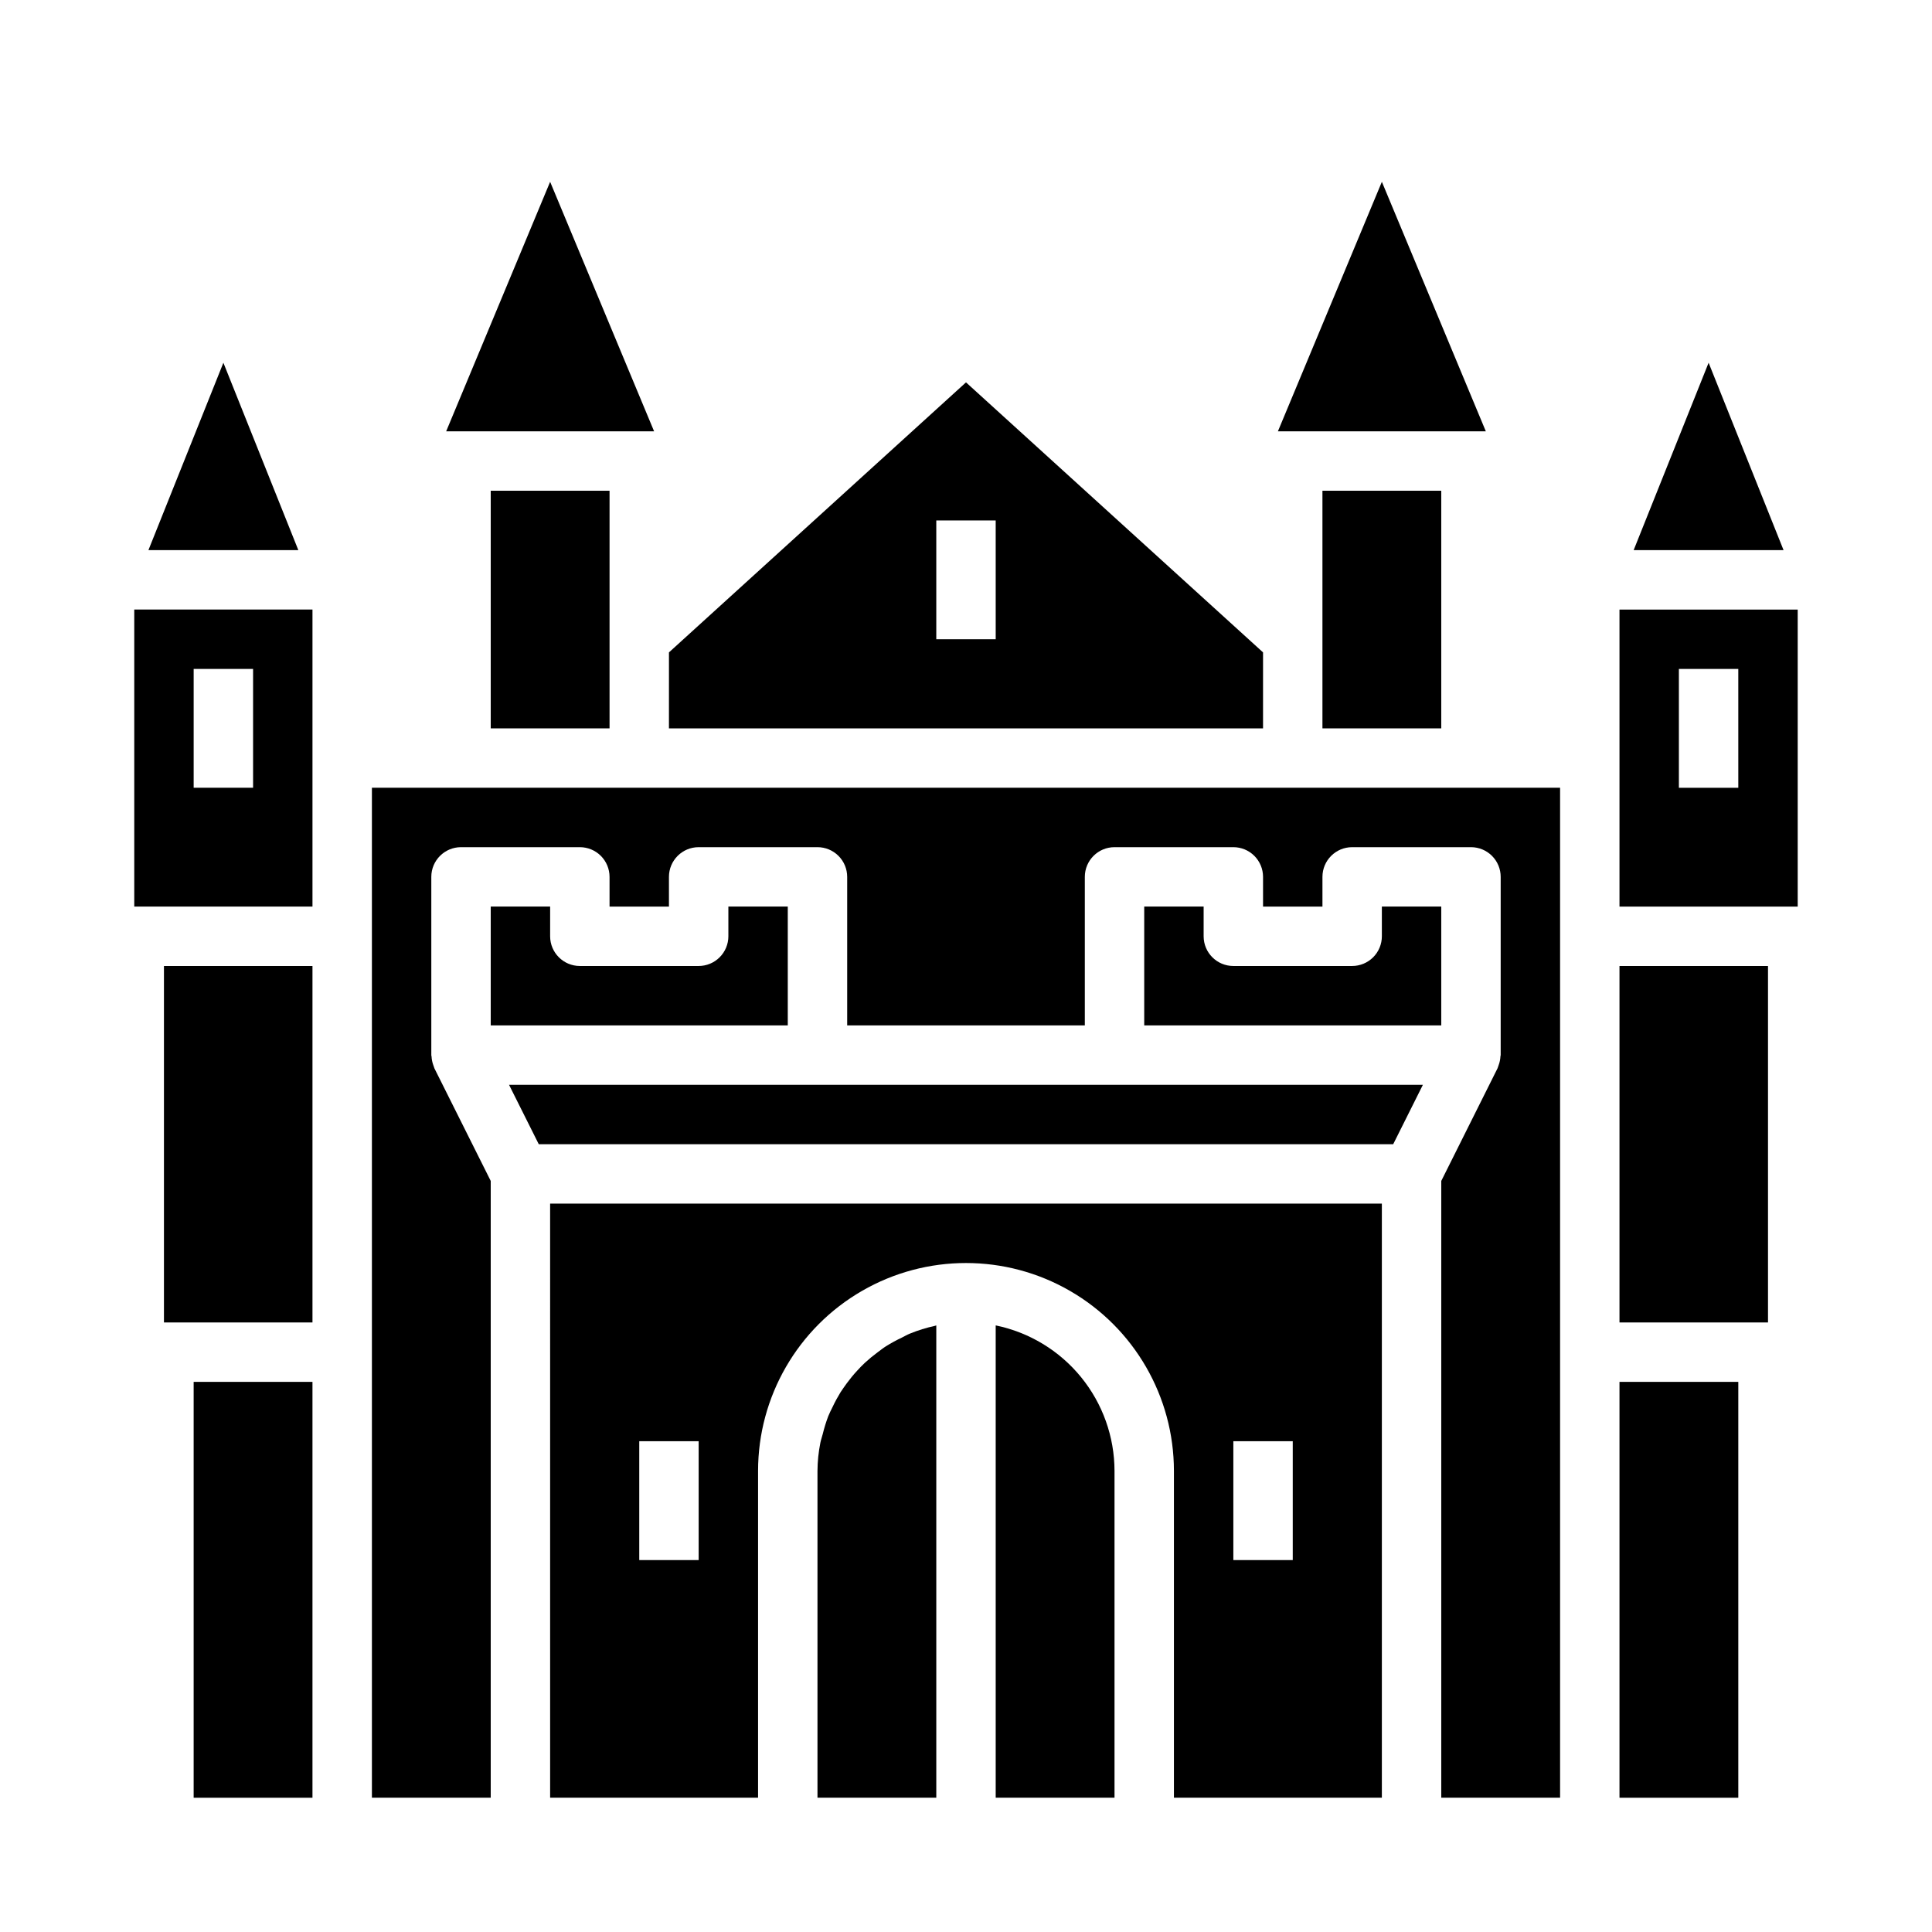
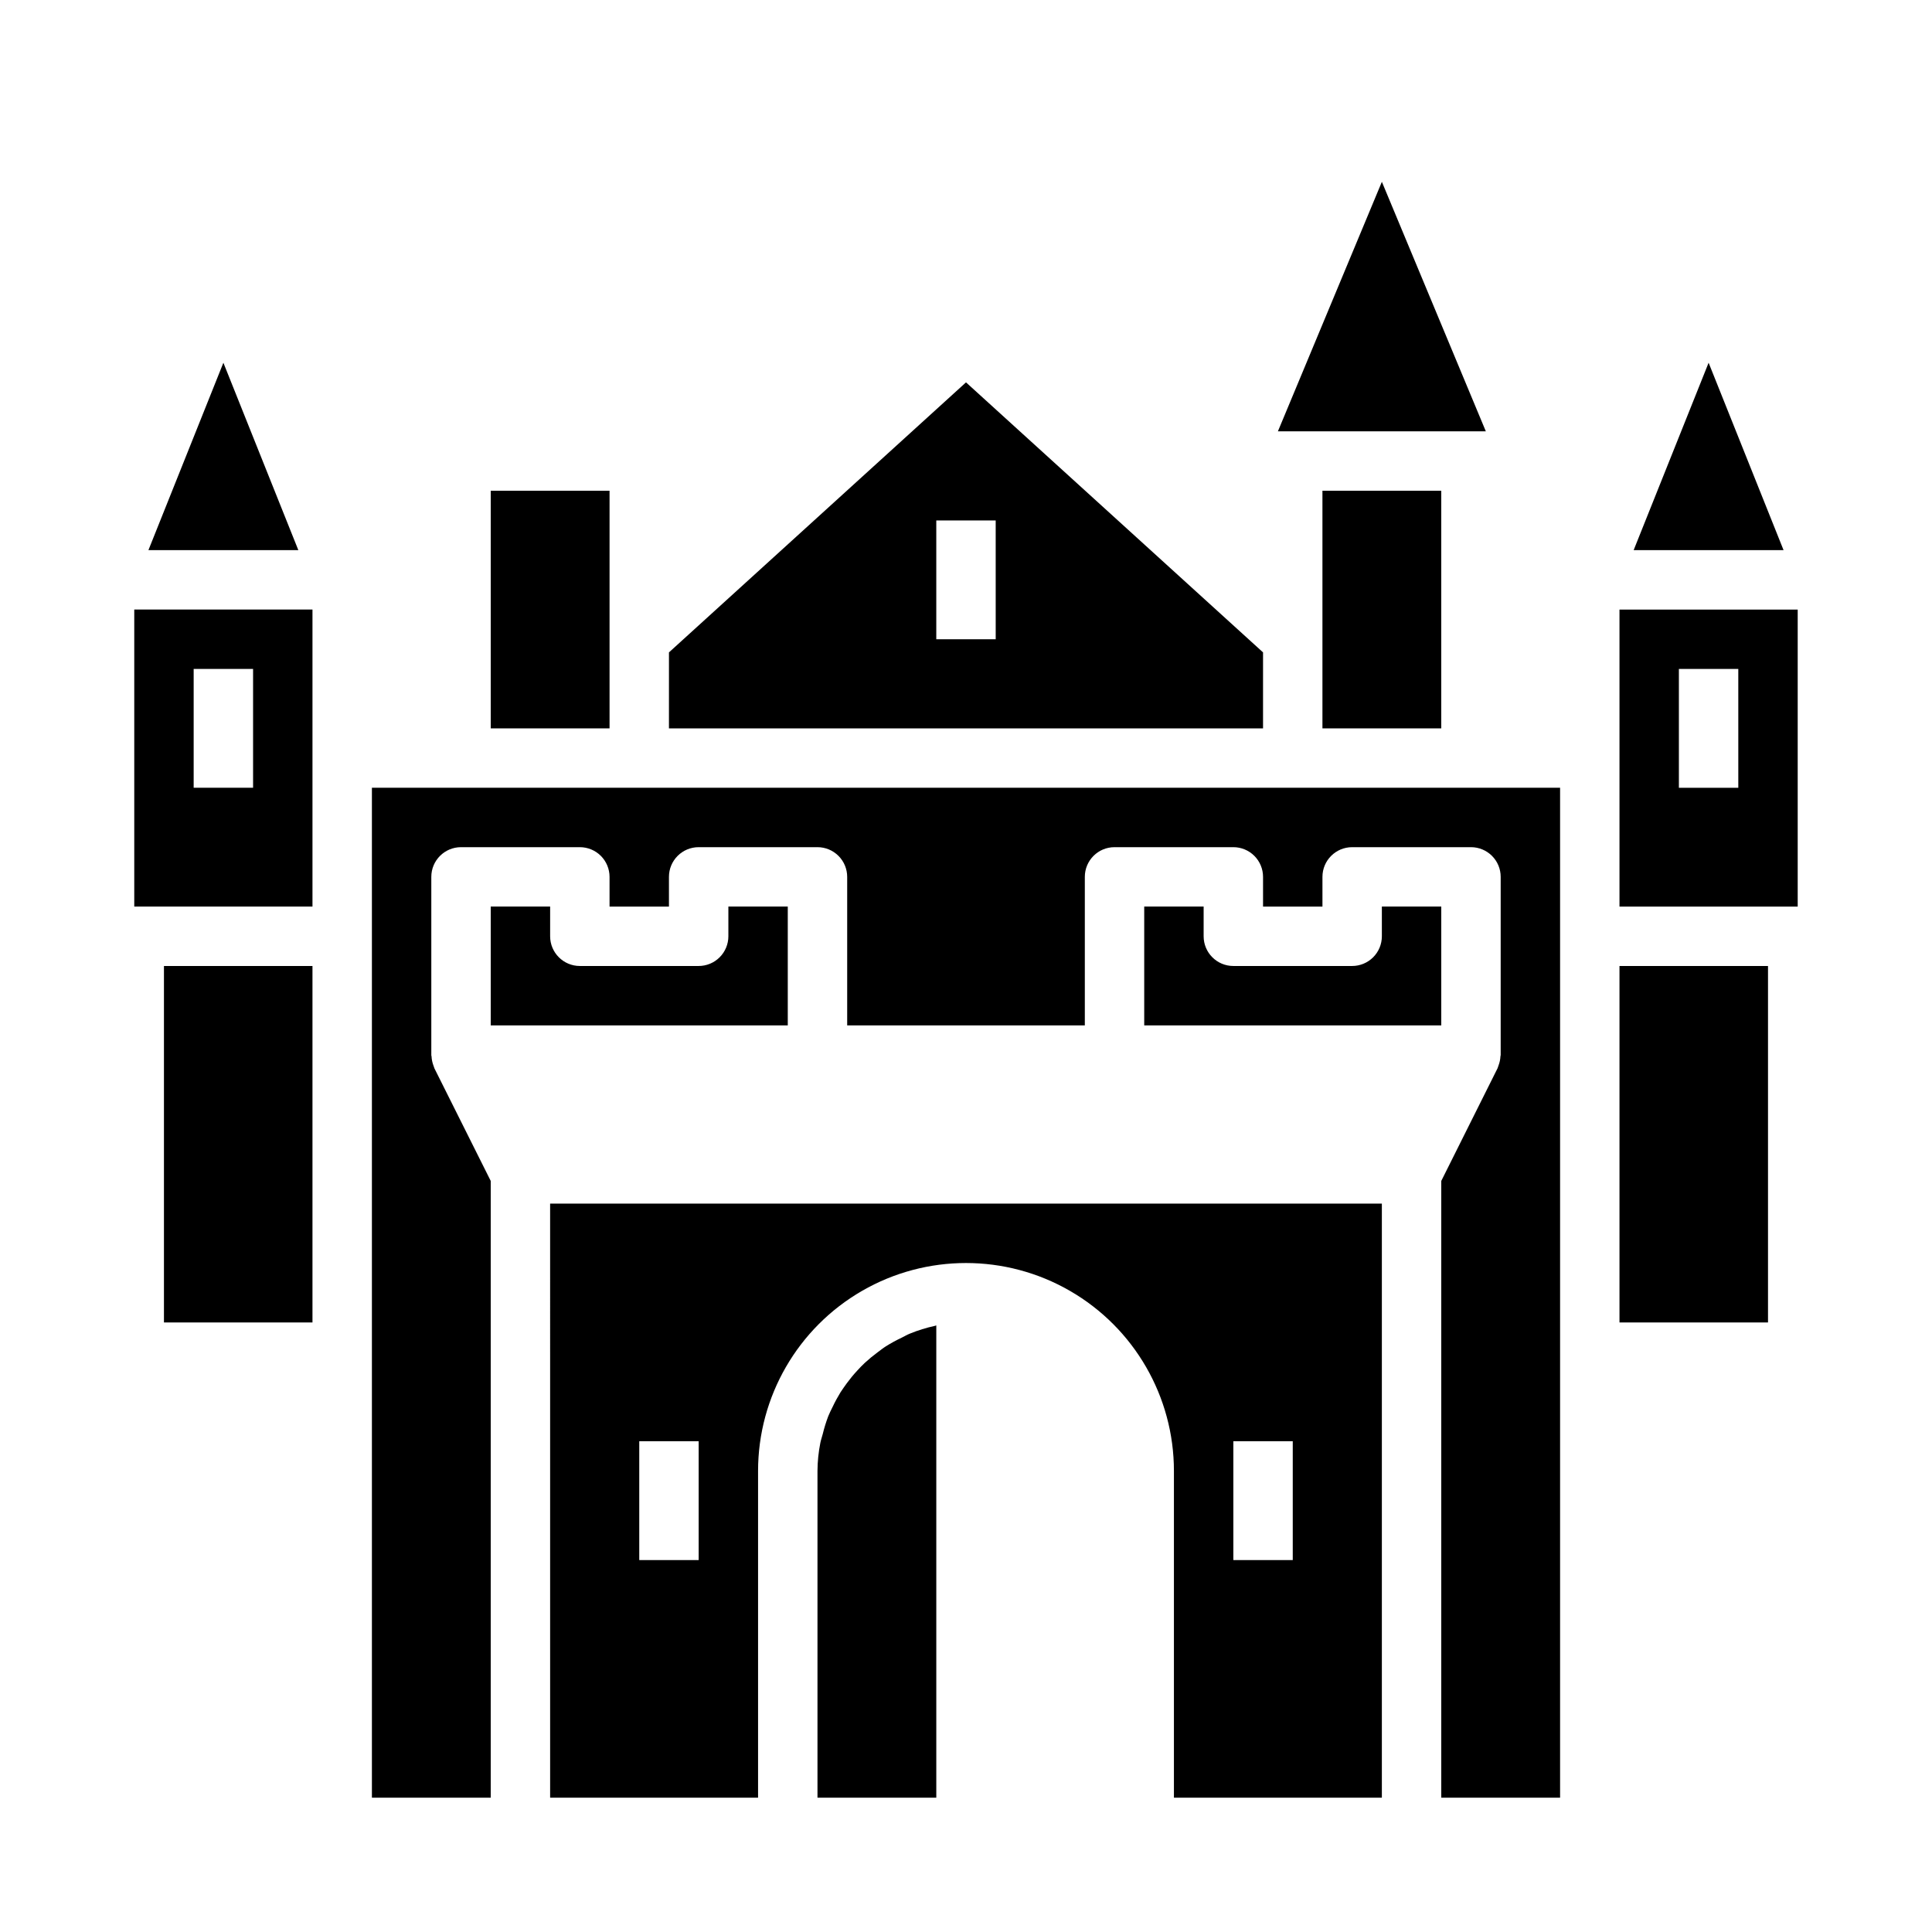
<svg xmlns="http://www.w3.org/2000/svg" fill="#000000" width="800px" height="800px" version="1.1" viewBox="144 144 512 512">
  <g>
-     <path d="m195.32 510.21h31.488v110.21h-31.488z" />
    <path d="m203.2 240.13-19.863 49.656h39.723z" />
    <path d="m179.58 384.25h47.23v-78.719h-47.23zm15.742-62.977h15.746v31.488h-15.746z" />
    <path d="m573.18 305.54v78.719h47.23v-78.719zm31.488 47.23h-15.746v-31.488h15.742z" />
    <path d="m274.05 274.05h31.488v62.977h-31.488z" />
    <path d="m478.72 316.89-78.719-71.559-78.719 71.559-0.004 20.137h157.44zm-70.848-3.481h-15.746v-31.488h15.742z" />
-     <path d="m289.79 192.18-27.551 66.125h55.105z" />
    <path d="m510.21 192.18-27.551 66.125h55.102z" />
    <path d="m596.8 240.13-19.863 49.656h39.723z" />
    <path d="m494.46 274.05h31.488v62.977h-31.488z" />
    <path d="m274.05 384.25v31.488h78.719v-31.488h-15.742v7.871c0 2.09-0.832 4.09-2.309 5.566-1.473 1.477-3.477 2.309-5.566 2.309h-31.484c-4.348 0-7.875-3.527-7.875-7.875v-7.871z" />
    <path d="m187.45 400h39.359v94.465h-39.359z" />
    <path d="m242.56 620.41h31.488v-163.45l-14.918-29.828c-0.047-0.094-0.055-0.195-0.102-0.293-0.047-0.094-0.109-0.348-0.18-0.52l-0.004 0.004c-0.277-0.758-0.441-1.555-0.48-2.363 0-0.109-0.062-0.195-0.062-0.309v-47.27c0-4.348 3.527-7.871 7.875-7.871h31.488c2.086 0 4.09 0.828 5.566 2.305 1.473 1.477 2.305 3.477 2.305 5.566v7.871h15.742v-7.871c0-4.348 3.523-7.871 7.871-7.871h31.488c2.09 0 4.09 0.828 5.566 2.305 1.477 1.477 2.309 3.477 2.309 5.566v39.359h62.977v-39.359c0-4.348 3.523-7.871 7.871-7.871h31.488c2.086 0 4.09 0.828 5.566 2.305 1.477 1.477 2.305 3.477 2.305 5.566v7.871h15.742v-7.871c0-4.348 3.527-7.871 7.875-7.871h31.488c2.086 0 4.09 0.828 5.566 2.305 1.477 1.477 2.305 3.477 2.305 5.566v47.23c0 0.109-0.055 0.195-0.062 0.309-0.039 0.809-0.199 1.602-0.48 2.359-0.07 0.172-0.109 0.348-0.18 0.52-0.07 0.172-0.055 0.195-0.102 0.293l-14.922 29.867v163.45h31.488v-267.65h-314.88z" />
-     <path d="m286.78 447.23h226.43l7.871-15.742h-242.18z" />
    <path d="m391.7 495.38c-2.242 0.488-4.438 1.168-6.559 2.039-0.789 0.309-1.449 0.723-2.18 1.078-1.438 0.676-2.828 1.438-4.172 2.277-0.789 0.496-1.504 1.078-2.25 1.629h-0.004c-1.172 0.867-2.297 1.797-3.367 2.785-0.699 0.652-1.363 1.348-2.008 2.055-0.977 1.055-1.891 2.164-2.742 3.324-0.574 0.789-1.125 1.574-1.645 2.363v-0.004c-0.773 1.258-1.48 2.555-2.109 3.891-0.41 0.836-0.836 1.652-1.18 2.519-0.582 1.543-1.066 3.117-1.457 4.723-0.203 0.789-0.473 1.527-0.629 2.32-0.488 2.449-0.742 4.941-0.758 7.441v86.59h31.488v-125.16c-0.164 0.039-0.289 0.102-0.43 0.133z" />
-     <path d="m573.18 510.21h31.488v110.21h-31.488z" />
    <path d="m573.18 400h39.359v94.465h-39.359z" />
    <path d="m447.23 384.25v31.488h78.719v-31.488h-15.742v7.871c0 2.09-0.828 4.09-2.305 5.566-1.477 1.477-3.481 2.309-5.566 2.309h-31.488c-4.348 0-7.871-3.527-7.871-7.875v-7.871z" />
-     <path d="m407.87 495.25v125.16h31.488v-86.59c-0.012-9.07-3.148-17.859-8.887-24.887-5.734-7.027-13.719-11.859-22.602-13.688z" />
    <path d="m289.79 620.41h55.105v-86.59c0-19.688 10.504-37.879 27.551-47.723 17.051-9.844 38.055-9.844 55.105 0s27.551 28.035 27.551 47.723v86.59h55.105v-157.44h-220.42zm181.06-94.465h15.742v31.488h-15.742zm-157.44 0h15.742v31.488h-15.742z" />
  </g>
</svg>